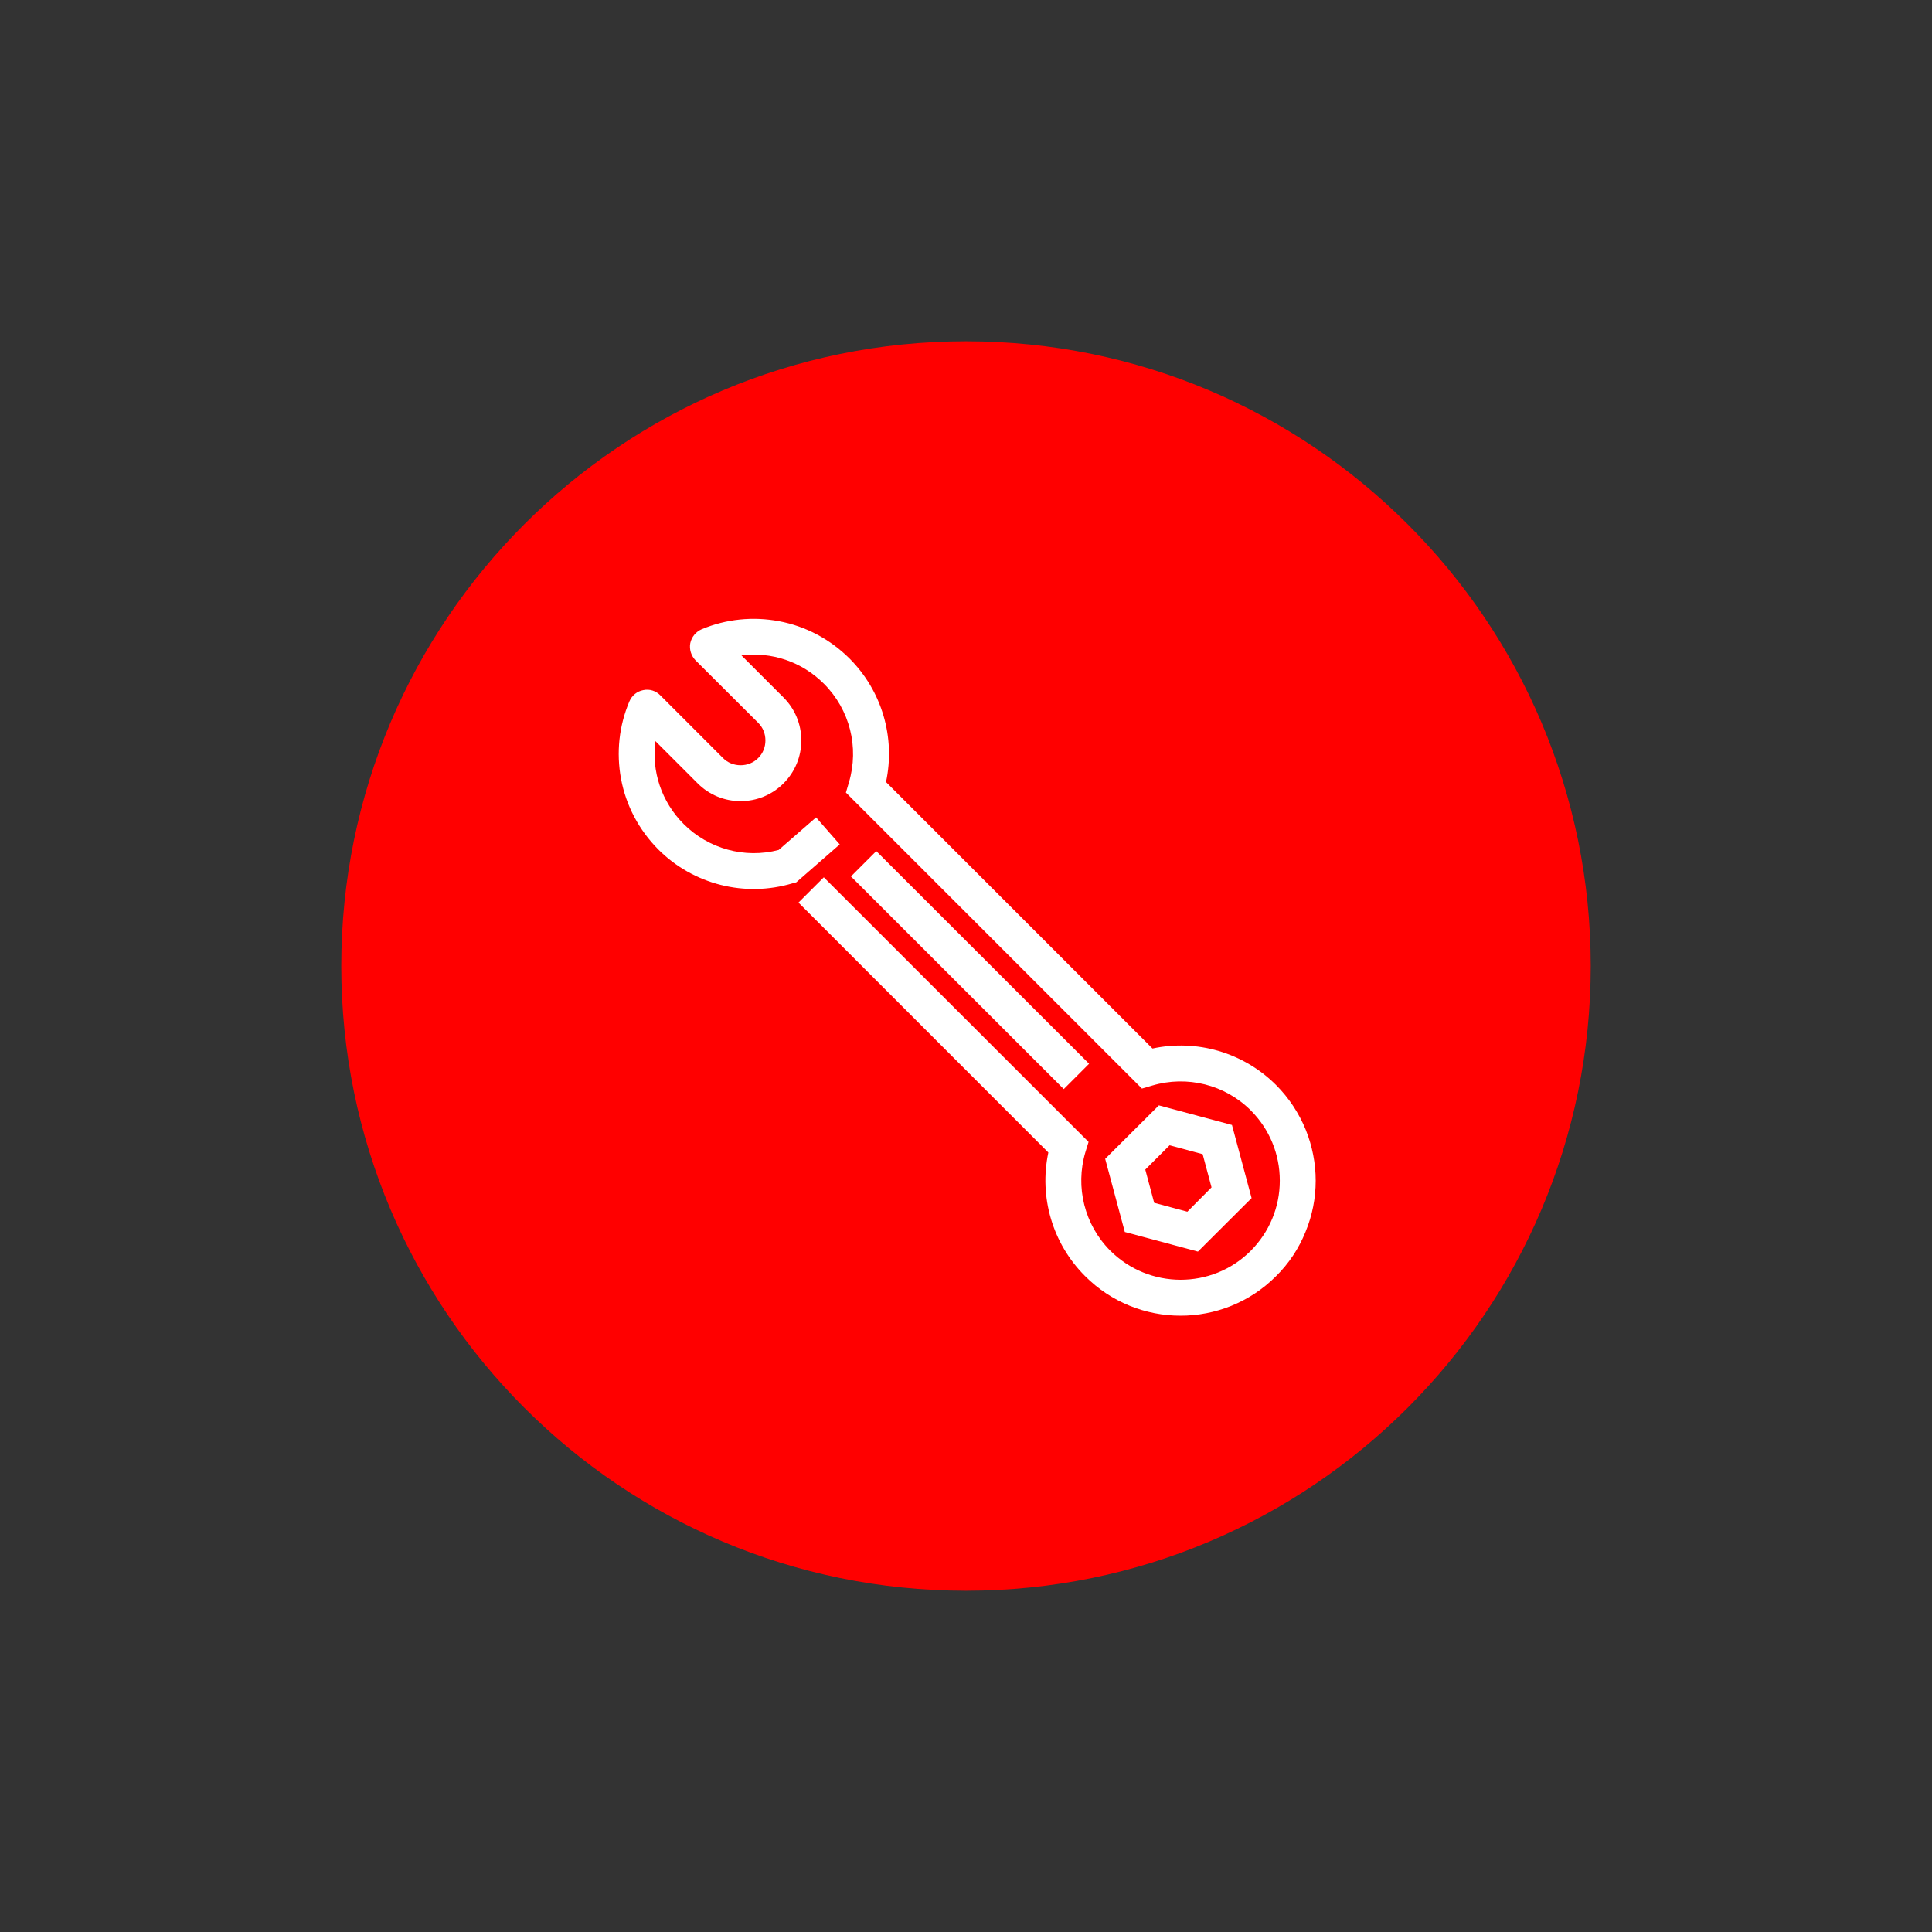
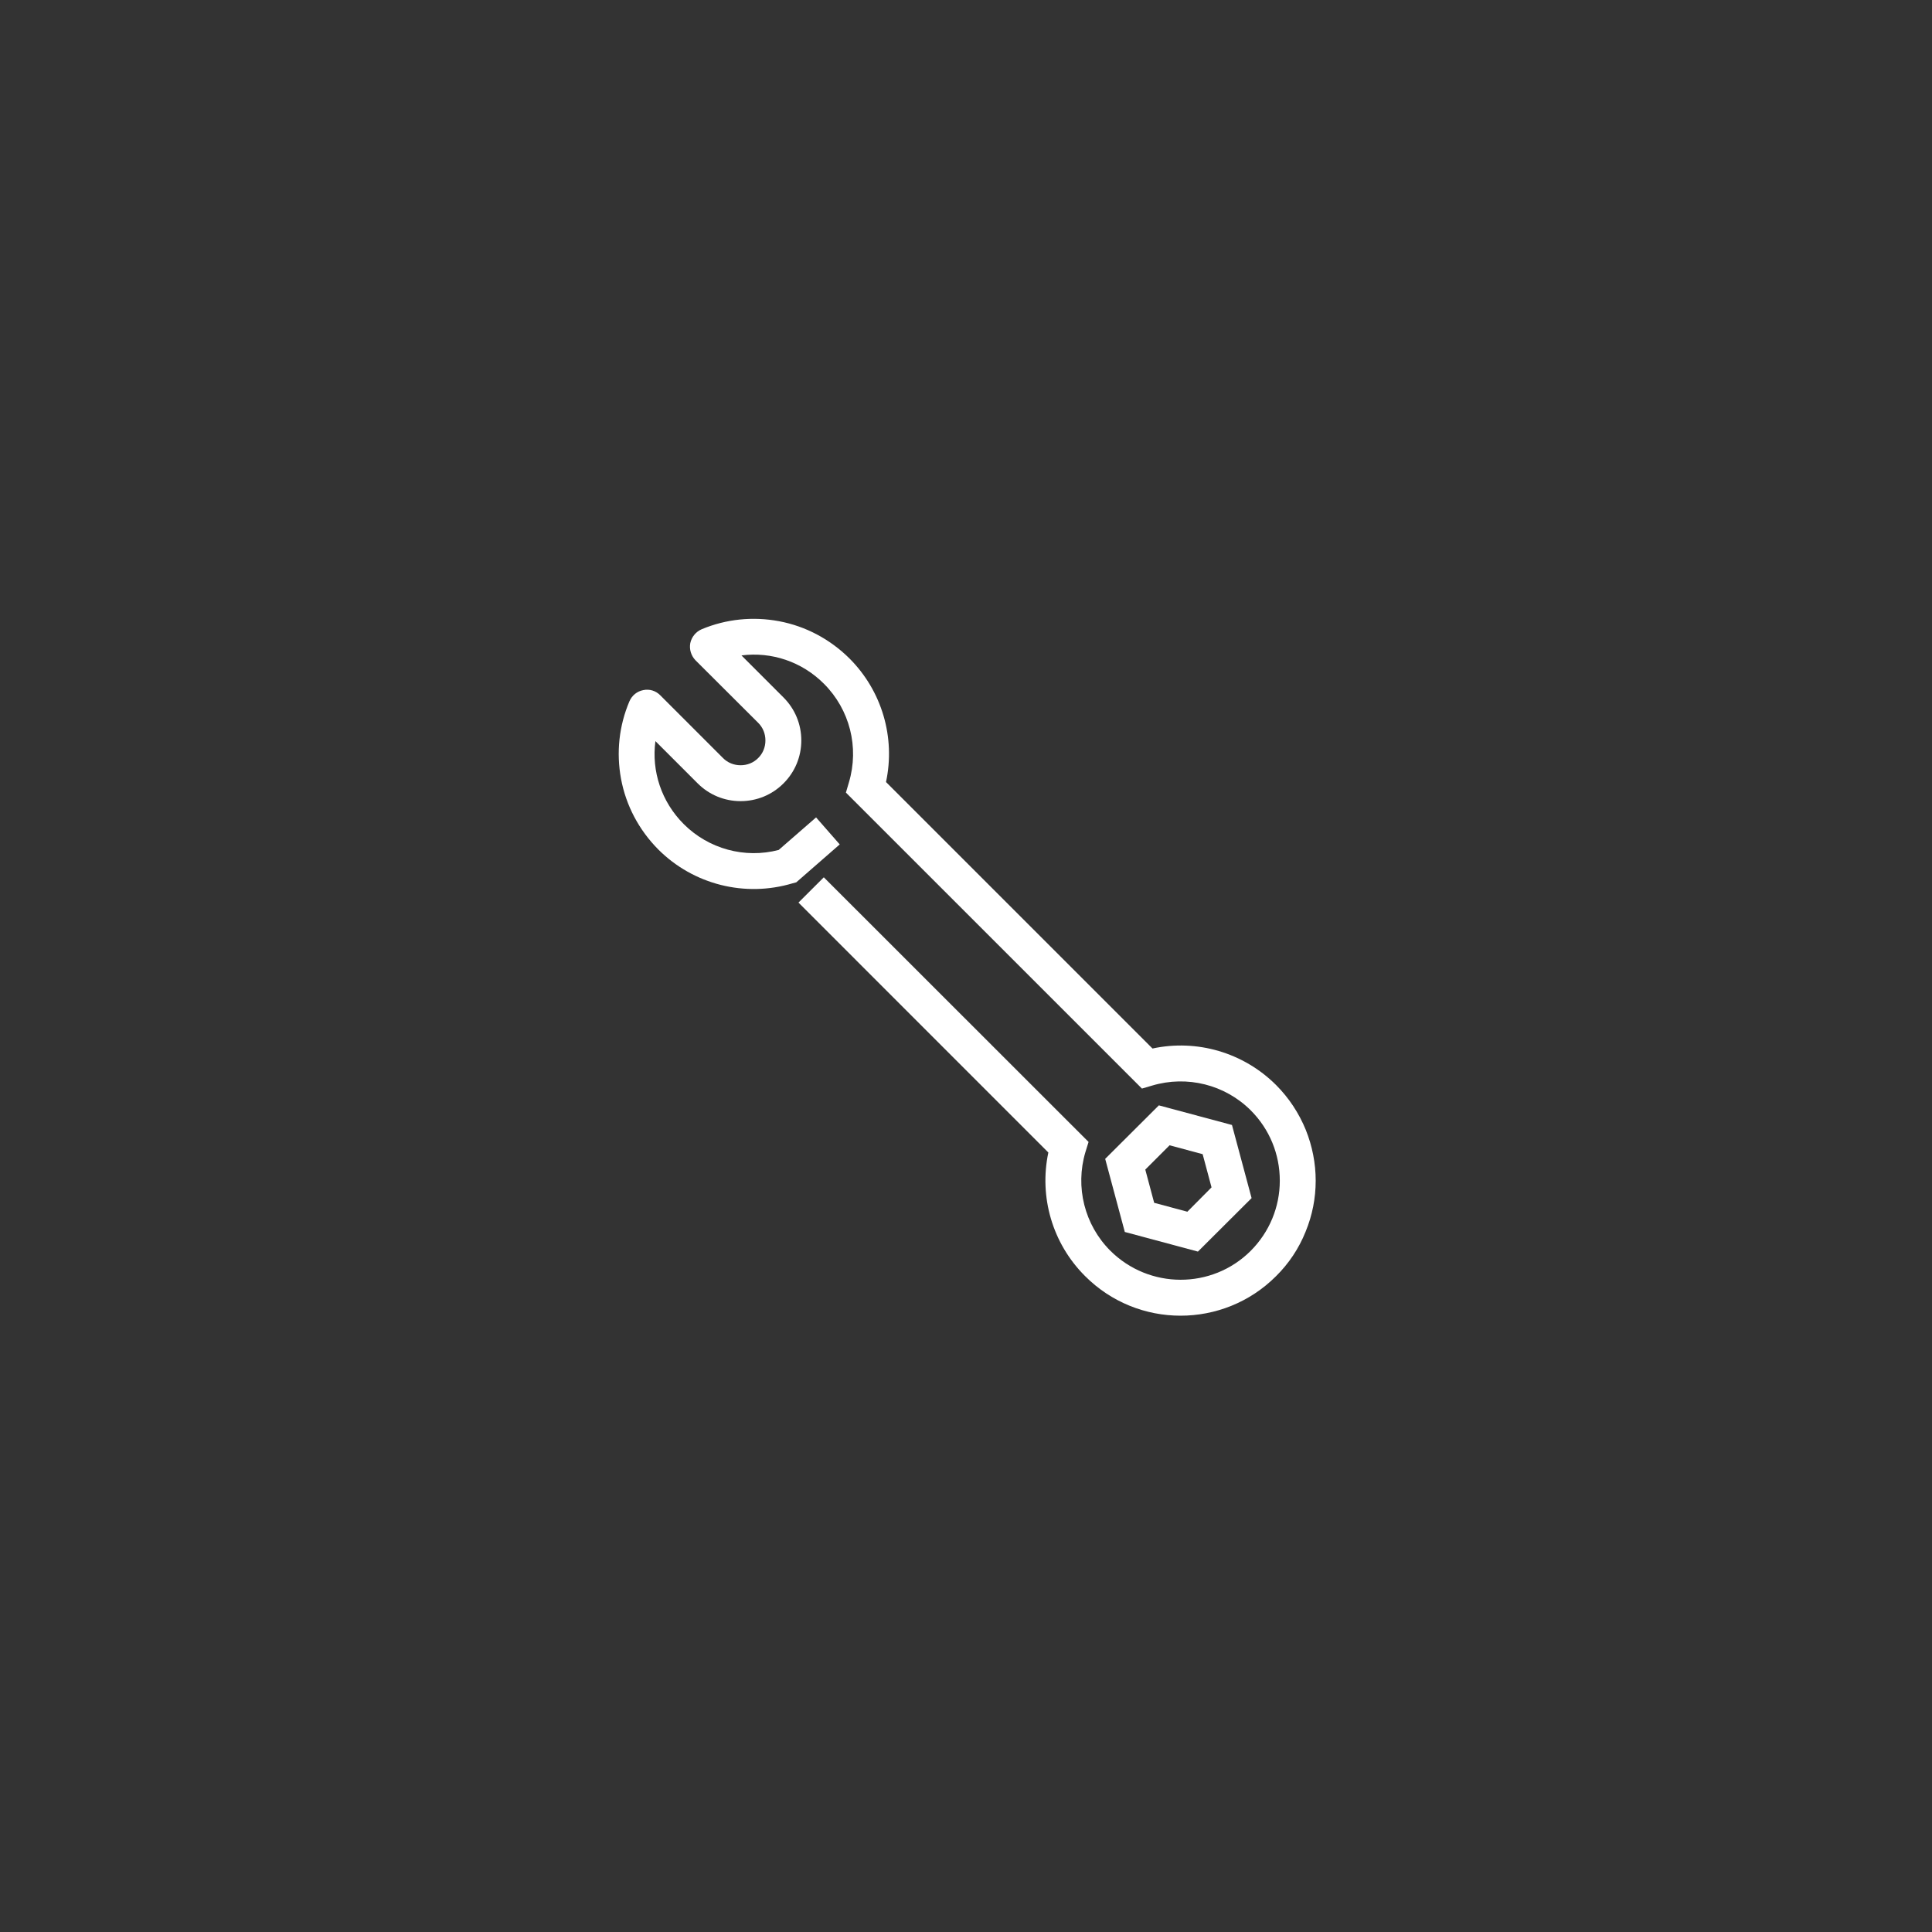
<svg xmlns="http://www.w3.org/2000/svg" width="60" viewBox="0 0 45 45" height="60" preserveAspectRatio="xMidYMid meet">
  <rect x="0" y="0" width="45" height="45" fill="#333333" stroke="none" />
  <defs>
    <clipPath id="4974441ed4">
      <path d="M 0.949 0.949 L 30.051 0.949 L 30.051 30.051 L 0.949 30.051 Z M 0.949 0.949 " clip-rule="nonzero" />
    </clipPath>
    <clipPath id="b6f4093a46">
      <path d="M 15.5 0.949 C 7.465 0.949 0.949 7.465 0.949 15.5 C 0.949 23.535 7.465 30.051 15.5 30.051 C 23.535 30.051 30.051 23.535 30.051 15.5 C 30.051 7.465 23.535 0.949 15.5 0.949 Z M 15.5 0.949 " clip-rule="nonzero" />
    </clipPath>
    <clipPath id="84443c6e49">
-       <path d="M 0.949 0.949 L 30.051 0.949 L 30.051 30.051 L 0.949 30.051 Z M 0.949 0.949 " clip-rule="nonzero" />
-     </clipPath>
+       </clipPath>
    <clipPath id="d763155256">
-       <path d="M 15.5 0.949 C 7.465 0.949 0.949 7.465 0.949 15.5 C 0.949 23.535 7.465 30.051 15.5 30.051 C 23.535 30.051 30.051 23.535 30.051 15.5 C 30.051 7.465 23.535 0.949 15.5 0.949 Z M 15.5 0.949 " clip-rule="nonzero" />
-     </clipPath>
+       </clipPath>
    <clipPath id="ee295f3bd8">
      <rect x="0" width="31" y="0" height="31" />
    </clipPath>
    <clipPath id="542328931d">
      <path d="M 7.352 7.352 L 23.844 7.352 L 23.844 23.844 L 7.352 23.844 Z M 7.352 7.352 " clip-rule="nonzero" />
    </clipPath>
    <clipPath id="02cec1f2a3">
      <rect x="0" width="31" y="0" height="31" />
    </clipPath>
  </defs>
  <g transform="matrix(1, 0, 0, 1, 7, 7)">
    <g clip-path="url(#02cec1f2a3)">
      <g clip-path="url(#4974441ed4)">
        <g clip-path="url(#b6f4093a46)">
          <g>
            <g clip-path="url(#ee295f3bd8)">
              <g clip-path="url(#84443c6e49)">
                <g clip-path="url(#d763155256)">
                  <path fill="#ff0000" d="M 0.949 0.949 L 30.051 0.949 L 30.051 30.051 L 0.949 30.051 Z M 0.949 0.949 " fill-opacity="1" fill-rule="nonzero" />
                </g>
              </g>
            </g>
          </g>
        </g>
      </g>
      <path fill="#ffffff" d="M 20.902 22.152 L 19.199 21.695 L 18.742 19.992 L 19.992 18.746 L 21.695 19.203 L 22.152 20.906 Z M 19.883 21.016 L 20.656 21.223 L 21.219 20.656 L 21.012 19.883 L 20.242 19.676 L 19.676 20.242 Z M 19.883 21.016 " fill-opacity="1" fill-rule="nonzero" />
-       <path fill="#ffffff" d="M 12.82 13.414 L 13.41 12.824 L 18.367 17.777 L 17.777 18.367 Z M 12.82 13.414 " fill-opacity="1" fill-rule="nonzero" />
      <g clip-path="url(#542328931d)">
        <path fill="#ffffff" d="M 20.496 23.645 C 19.691 23.645 18.883 23.336 18.27 22.719 C 17.512 21.961 17.199 20.879 17.418 19.844 L 11.598 14.023 L 12.188 13.434 L 18.355 19.598 L 18.281 19.836 C 18.039 20.648 18.262 21.531 18.859 22.129 C 19.762 23.031 21.227 23.035 22.129 22.137 C 22.566 21.699 22.809 21.117 22.809 20.5 C 22.809 19.883 22.57 19.301 22.133 18.863 C 21.531 18.262 20.648 18.043 19.836 18.285 L 19.598 18.355 L 12.703 11.461 L 12.773 11.223 C 13.016 10.406 12.793 9.527 12.191 8.926 C 11.676 8.41 10.969 8.176 10.27 8.266 L 11.25 9.246 C 11.516 9.512 11.664 9.867 11.664 10.246 C 11.664 10.625 11.516 10.98 11.25 11.246 C 10.984 11.512 10.629 11.66 10.25 11.66 C 9.871 11.66 9.516 11.512 9.25 11.246 L 8.266 10.262 C 8.172 10.961 8.406 11.676 8.926 12.195 C 9.504 12.773 10.348 13.004 11.137 12.797 L 12.008 12.039 L 12.559 12.668 L 11.547 13.551 L 11.461 13.574 C 10.352 13.906 9.152 13.605 8.332 12.785 C 7.883 12.332 7.582 11.766 7.465 11.141 C 7.352 10.527 7.418 9.906 7.66 9.336 C 7.719 9.199 7.836 9.102 7.984 9.074 C 8.129 9.043 8.277 9.09 8.379 9.195 L 9.84 10.656 C 9.949 10.766 10.094 10.824 10.25 10.824 C 10.406 10.824 10.551 10.766 10.66 10.656 C 10.77 10.547 10.828 10.402 10.828 10.246 C 10.828 10.09 10.77 9.945 10.66 9.836 L 9.199 8.379 C 9.098 8.273 9.051 8.125 9.078 7.98 C 9.109 7.836 9.207 7.715 9.344 7.656 C 9.914 7.418 10.535 7.355 11.145 7.469 C 11.766 7.586 12.332 7.887 12.785 8.336 C 13.543 9.094 13.859 10.176 13.637 11.215 L 19.844 17.422 C 20.879 17.199 21.965 17.516 22.723 18.273 C 23.023 18.574 23.254 18.926 23.414 19.316 C 23.566 19.695 23.645 20.094 23.645 20.5 C 23.645 20.91 23.566 21.309 23.41 21.688 C 23.254 22.078 23.02 22.43 22.719 22.727 C 22.105 23.34 21.301 23.645 20.496 23.645 Z M 20.496 23.645 " fill-opacity="1" fill-rule="nonzero" />
      </g>
    </g>
  </g>
</svg>